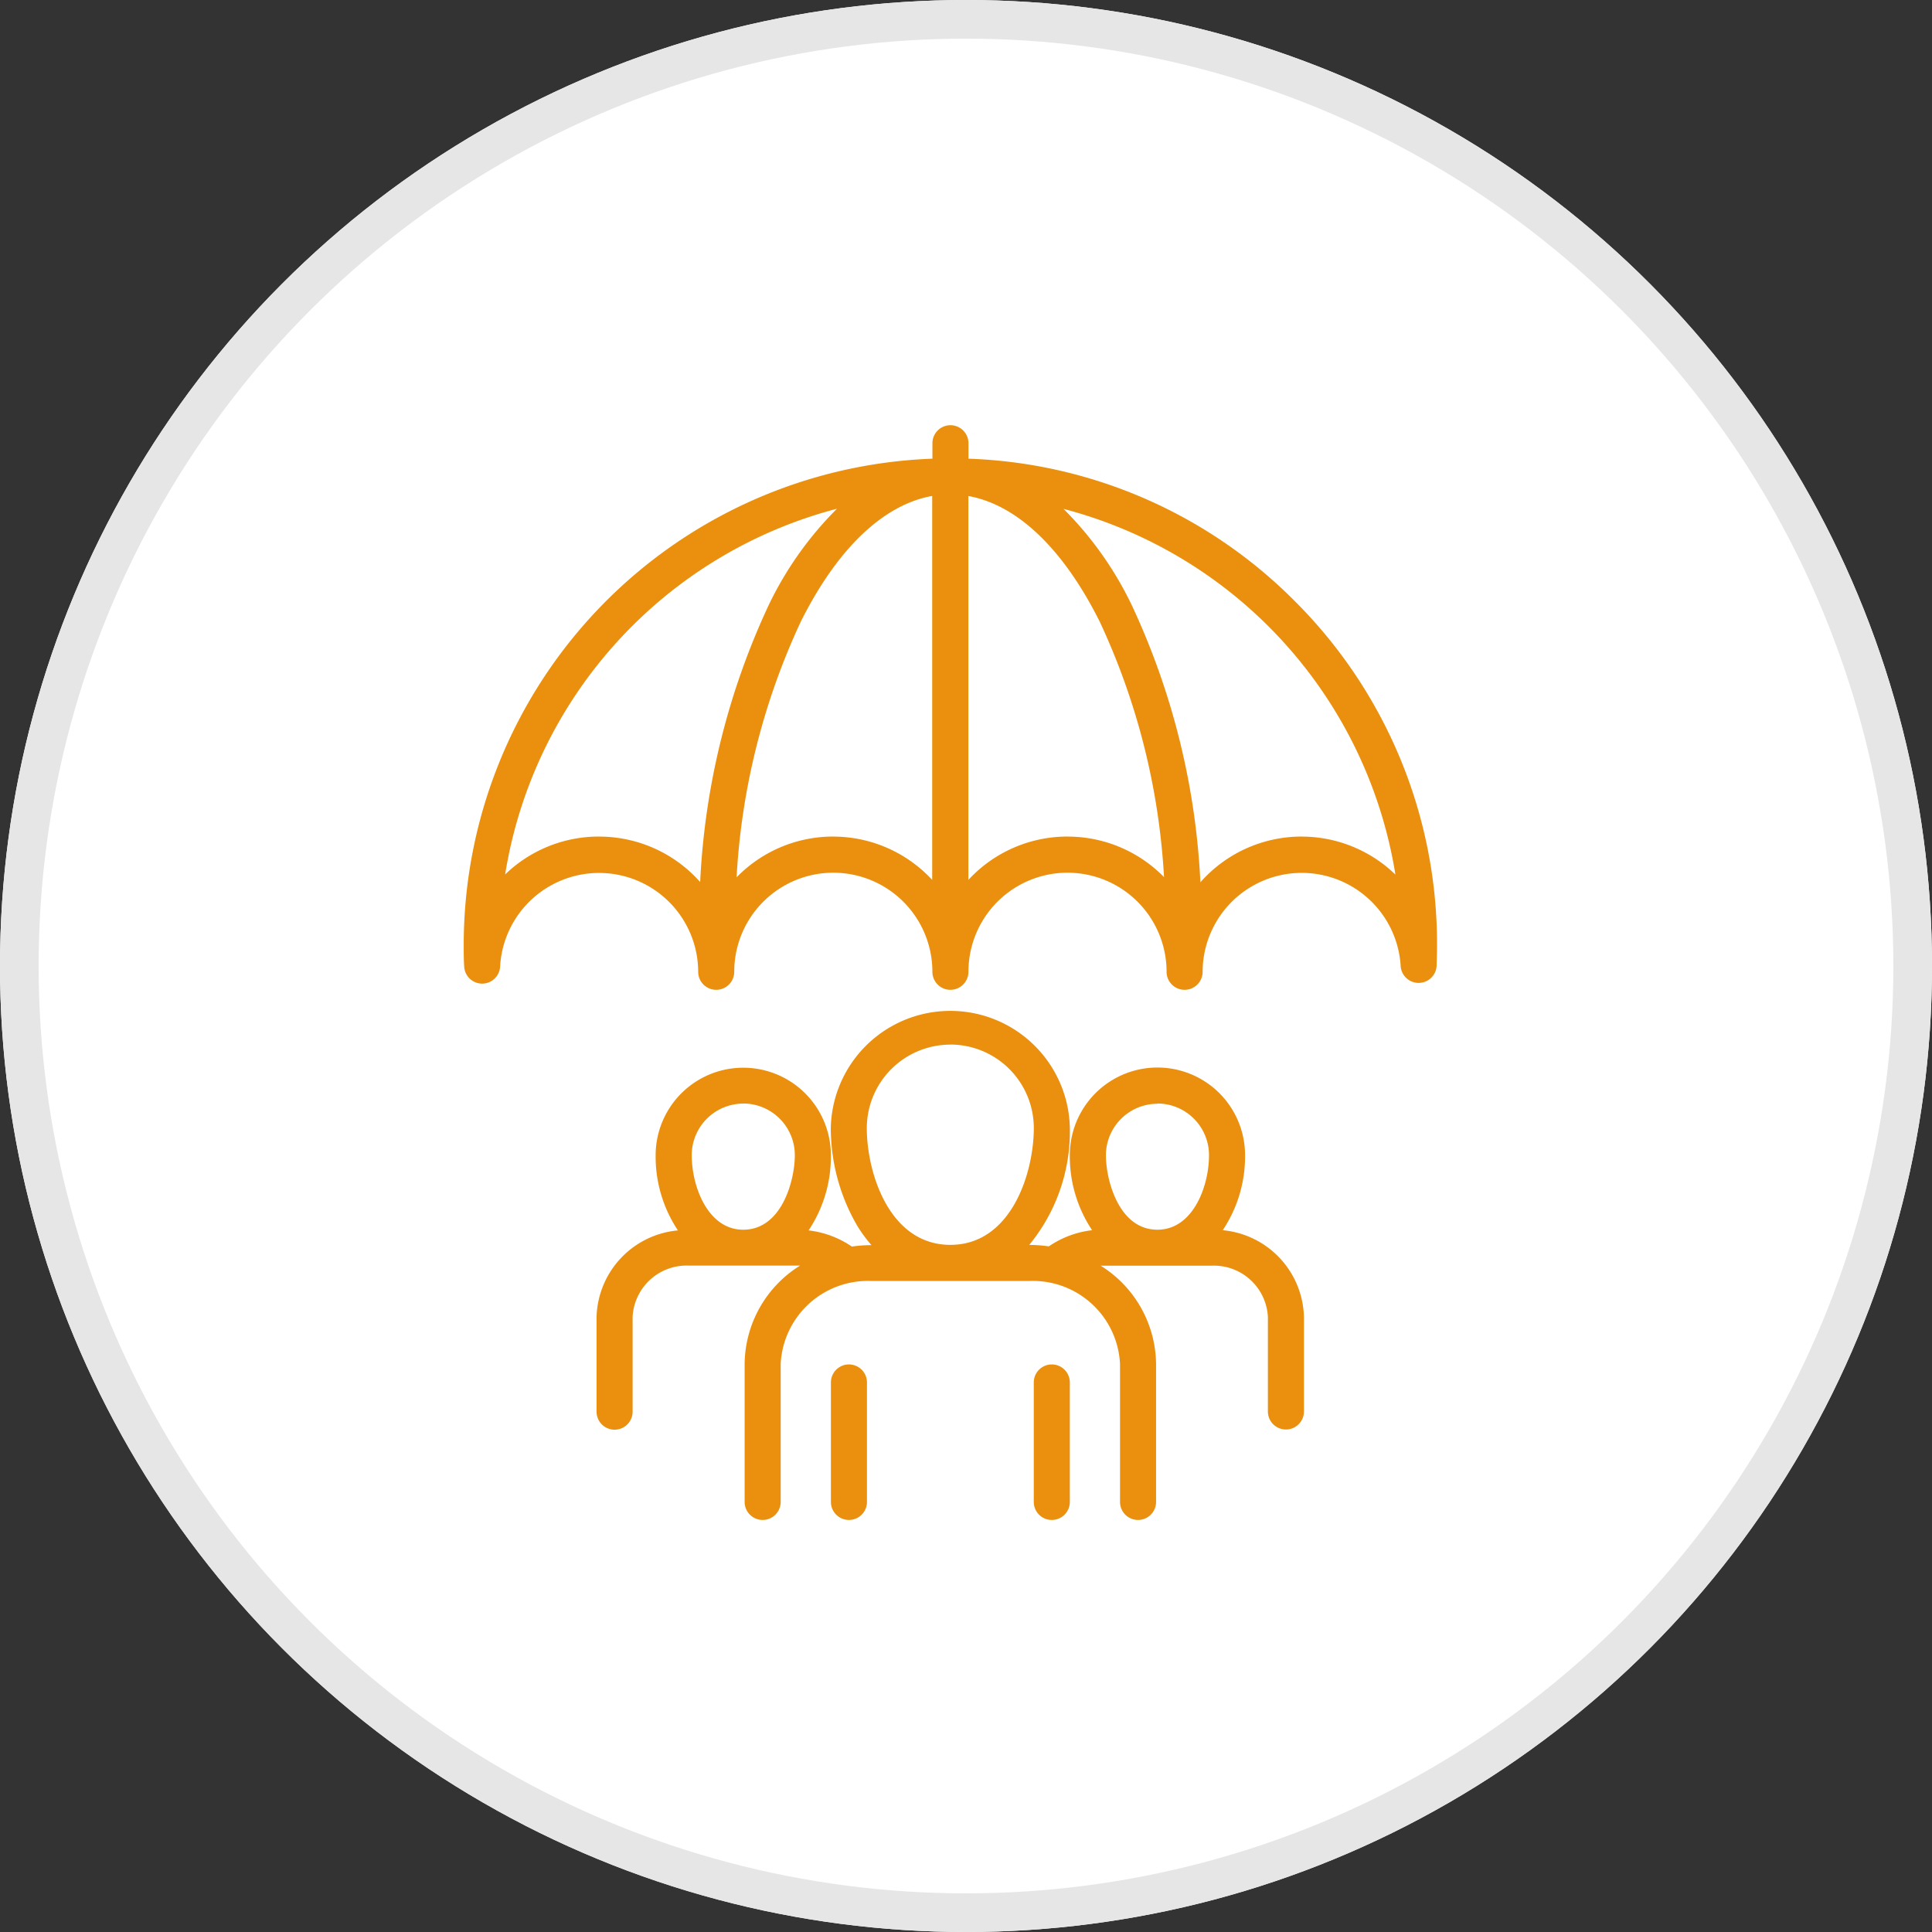
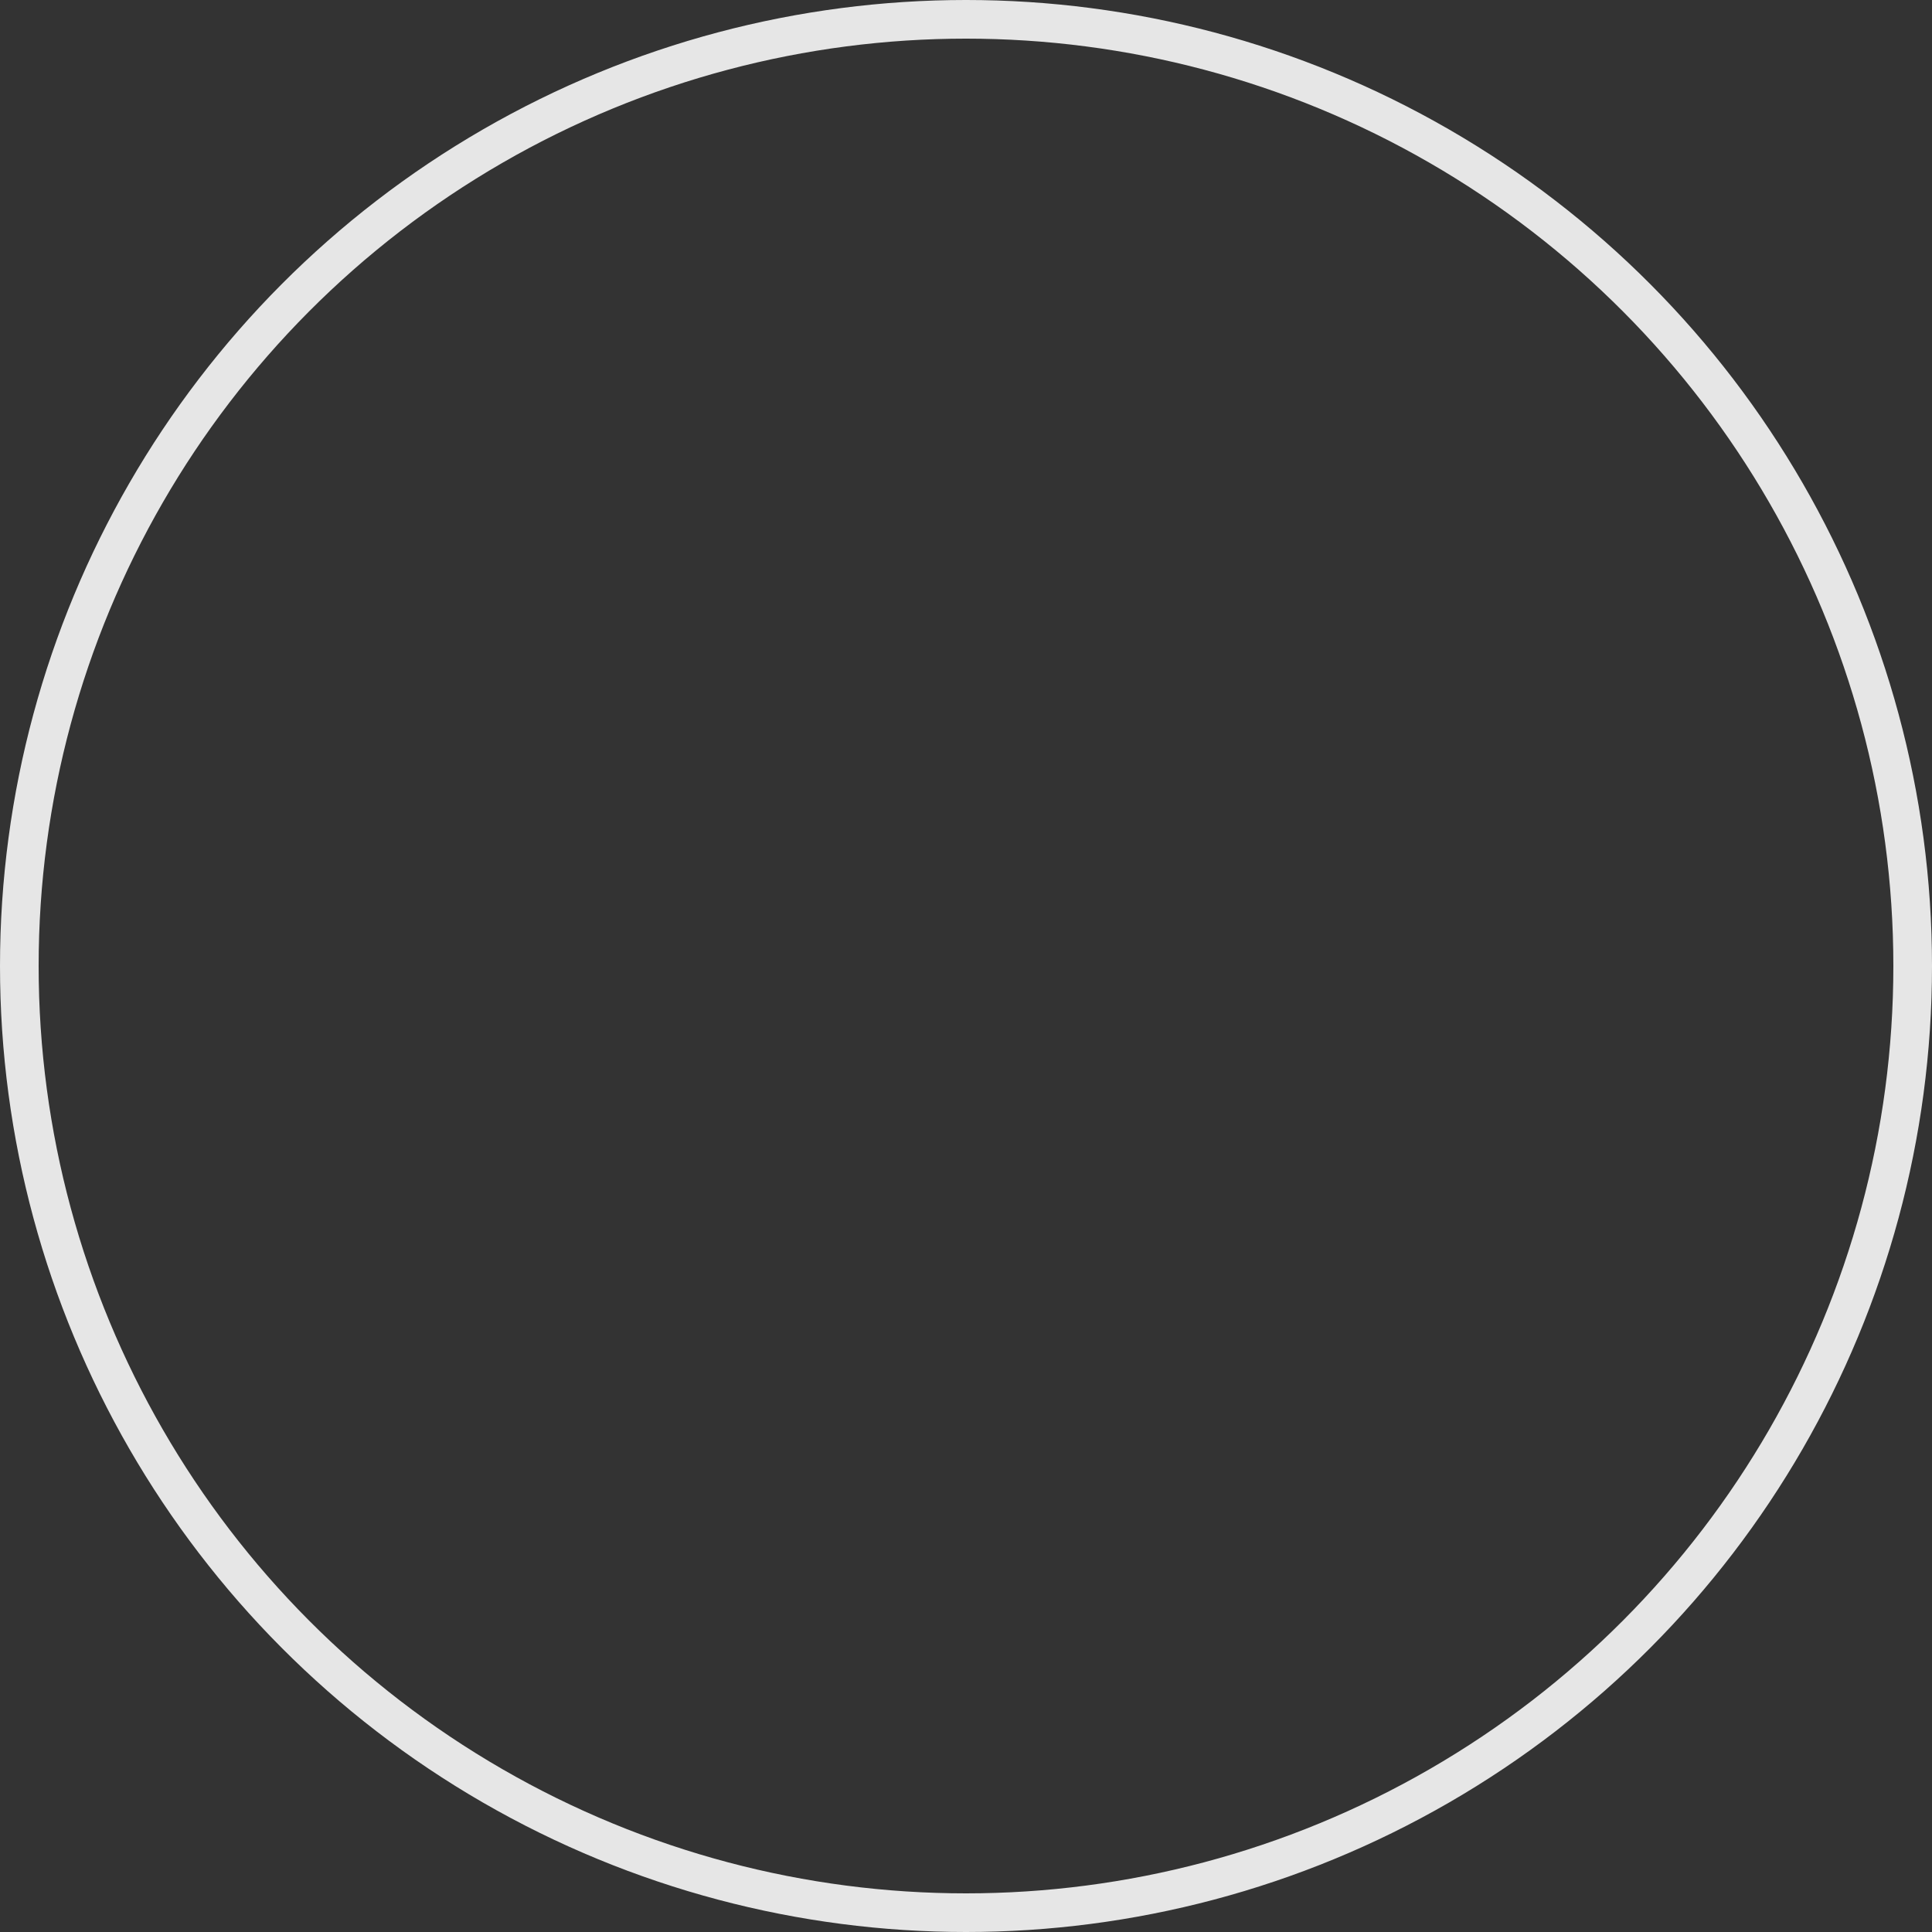
<svg xmlns="http://www.w3.org/2000/svg" width="50" height="50" viewBox="0 0 50 50">
  <rect x="0" y="0" width="50" height="50" fill="#333333" stroke="none" />
  <g id="Group_8135" data-name="Group 8135" transform="translate(-0.197)">
    <g id="Group_6406" data-name="Group 6406">
      <g id="Ellipse_970" data-name="Ellipse 970" transform="translate(0.197)" fill="#fff" stroke="#e6e6e6" stroke-width="1">
-         <circle cx="25" cy="25" r="25" stroke="none" />
        <circle cx="25" cy="25" r="24.5" fill="none" />
      </g>
    </g>
    <g id="icon" transform="translate(-27.79 -2)">
-       <path id="Path_29346" data-name="Path 29346" d="M61.489,17.55a12.505,12.505,0,0,0-8.438-3.679v-.4a.466.466,0,1,0-.933,0v.4a12.593,12.593,0,0,0-12.13,12.586c0,.2,0,.38.012.554a.466.466,0,0,0,.464.445h0a.466.466,0,0,0,.466-.442,2.565,2.565,0,0,1,5.126.136.466.466,0,0,0,.933,0,2.564,2.564,0,1,1,5.128,0,.466.466,0,1,0,.933,0,2.564,2.564,0,1,1,5.128,0,.466.466,0,1,0,.933,0,2.565,2.565,0,0,1,5.124-.17.466.466,0,0,0,.932-.017c.005-.163.01-.331.01-.505A12.513,12.513,0,0,0,61.489,17.55Zm-18,6.1a3.488,3.488,0,0,0-2.429.981,11.7,11.7,0,0,1,8.588-9.465,9.021,9.021,0,0,0-1.77,2.5,19.065,19.065,0,0,0-1.771,7.161A3.49,3.49,0,0,0,43.491,23.651Zm6.061,0a3.485,3.485,0,0,0-2.5,1.055,17.98,17.98,0,0,1,1.662-6.618c.946-1.893,2.14-3.028,3.4-3.252v9.937A3.489,3.489,0,0,0,49.553,23.651Zm6.063,0a3.489,3.489,0,0,0-2.565,1.122V14.837c1.261.226,2.454,1.36,3.4,3.252A17.973,17.973,0,0,1,58.112,24.7,3.485,3.485,0,0,0,55.615,23.651Zm6.061,0a3.49,3.49,0,0,0-2.621,1.184,19.064,19.064,0,0,0-1.772-7.164,9.029,9.029,0,0,0-1.77-2.5A11.7,11.7,0,0,1,64.1,24.634a3.49,3.49,0,0,0-2.426-.983Zm-6,14.127v3.093a.466.466,0,0,1-.933,0V37.778a.466.466,0,1,1,.933,0Zm-5.25,0v3.093a.466.466,0,0,1-.933,0V37.778a.466.466,0,1,1,.933,0Zm9.208-3.94a3.439,3.439,0,0,0,.577-1.942,2.267,2.267,0,1,0-4.535,0,3.441,3.441,0,0,0,.577,1.943,2.475,2.475,0,0,0-1.12.418,3.517,3.517,0,0,0-.508-.037A4.626,4.626,0,0,0,55.675,31.2a3.094,3.094,0,0,0-6.187,0,5.025,5.025,0,0,0,.691,2.534,3.574,3.574,0,0,0,.362.49,3.513,3.513,0,0,0-.508.037,2.483,2.483,0,0,0-1.12-.418A3.439,3.439,0,0,0,49.49,31.9a2.267,2.267,0,1,0-4.535,0,3.44,3.44,0,0,0,.577,1.943,2.314,2.314,0,0,0-2.106,2.243v2.448a.466.466,0,0,0,.933,0V36.081a1.4,1.4,0,0,1,1.464-1.327h2.8l.069,0A3.033,3.033,0,0,0,47.258,37.3v3.57a.466.466,0,0,0,.933,0V37.3a2.259,2.259,0,0,1,2.35-2.148h4.081A2.259,2.259,0,0,1,56.973,37.3v3.57a.466.466,0,0,0,.933,0V37.3a3.033,3.033,0,0,0-1.434-2.544l.07,0h2.8A1.4,1.4,0,0,1,60.8,36.081v2.448a.466.466,0,0,0,.933,0V36.081A2.314,2.314,0,0,0,59.632,33.838Zm-12.41-3.278A1.337,1.337,0,0,1,48.557,31.9c0,.628-.327,1.925-1.335,1.925-.92,0-1.333-1.126-1.333-1.925A1.336,1.336,0,0,1,47.222,30.561Zm5.36-1.526a2.162,2.162,0,0,1,2.16,2.16c0,1.169-.586,3.024-2.16,3.024s-2.162-1.855-2.162-3.024A2.163,2.163,0,0,1,52.582,29.035Zm5.358,1.526A1.337,1.337,0,0,1,59.276,31.9c0,.8-.414,1.925-1.335,1.925-1.007,0-1.333-1.3-1.333-1.925a1.336,1.336,0,0,1,1.333-1.335Z" fill="#ea900e" />
-     </g>
+       </g>
  </g>
</svg>